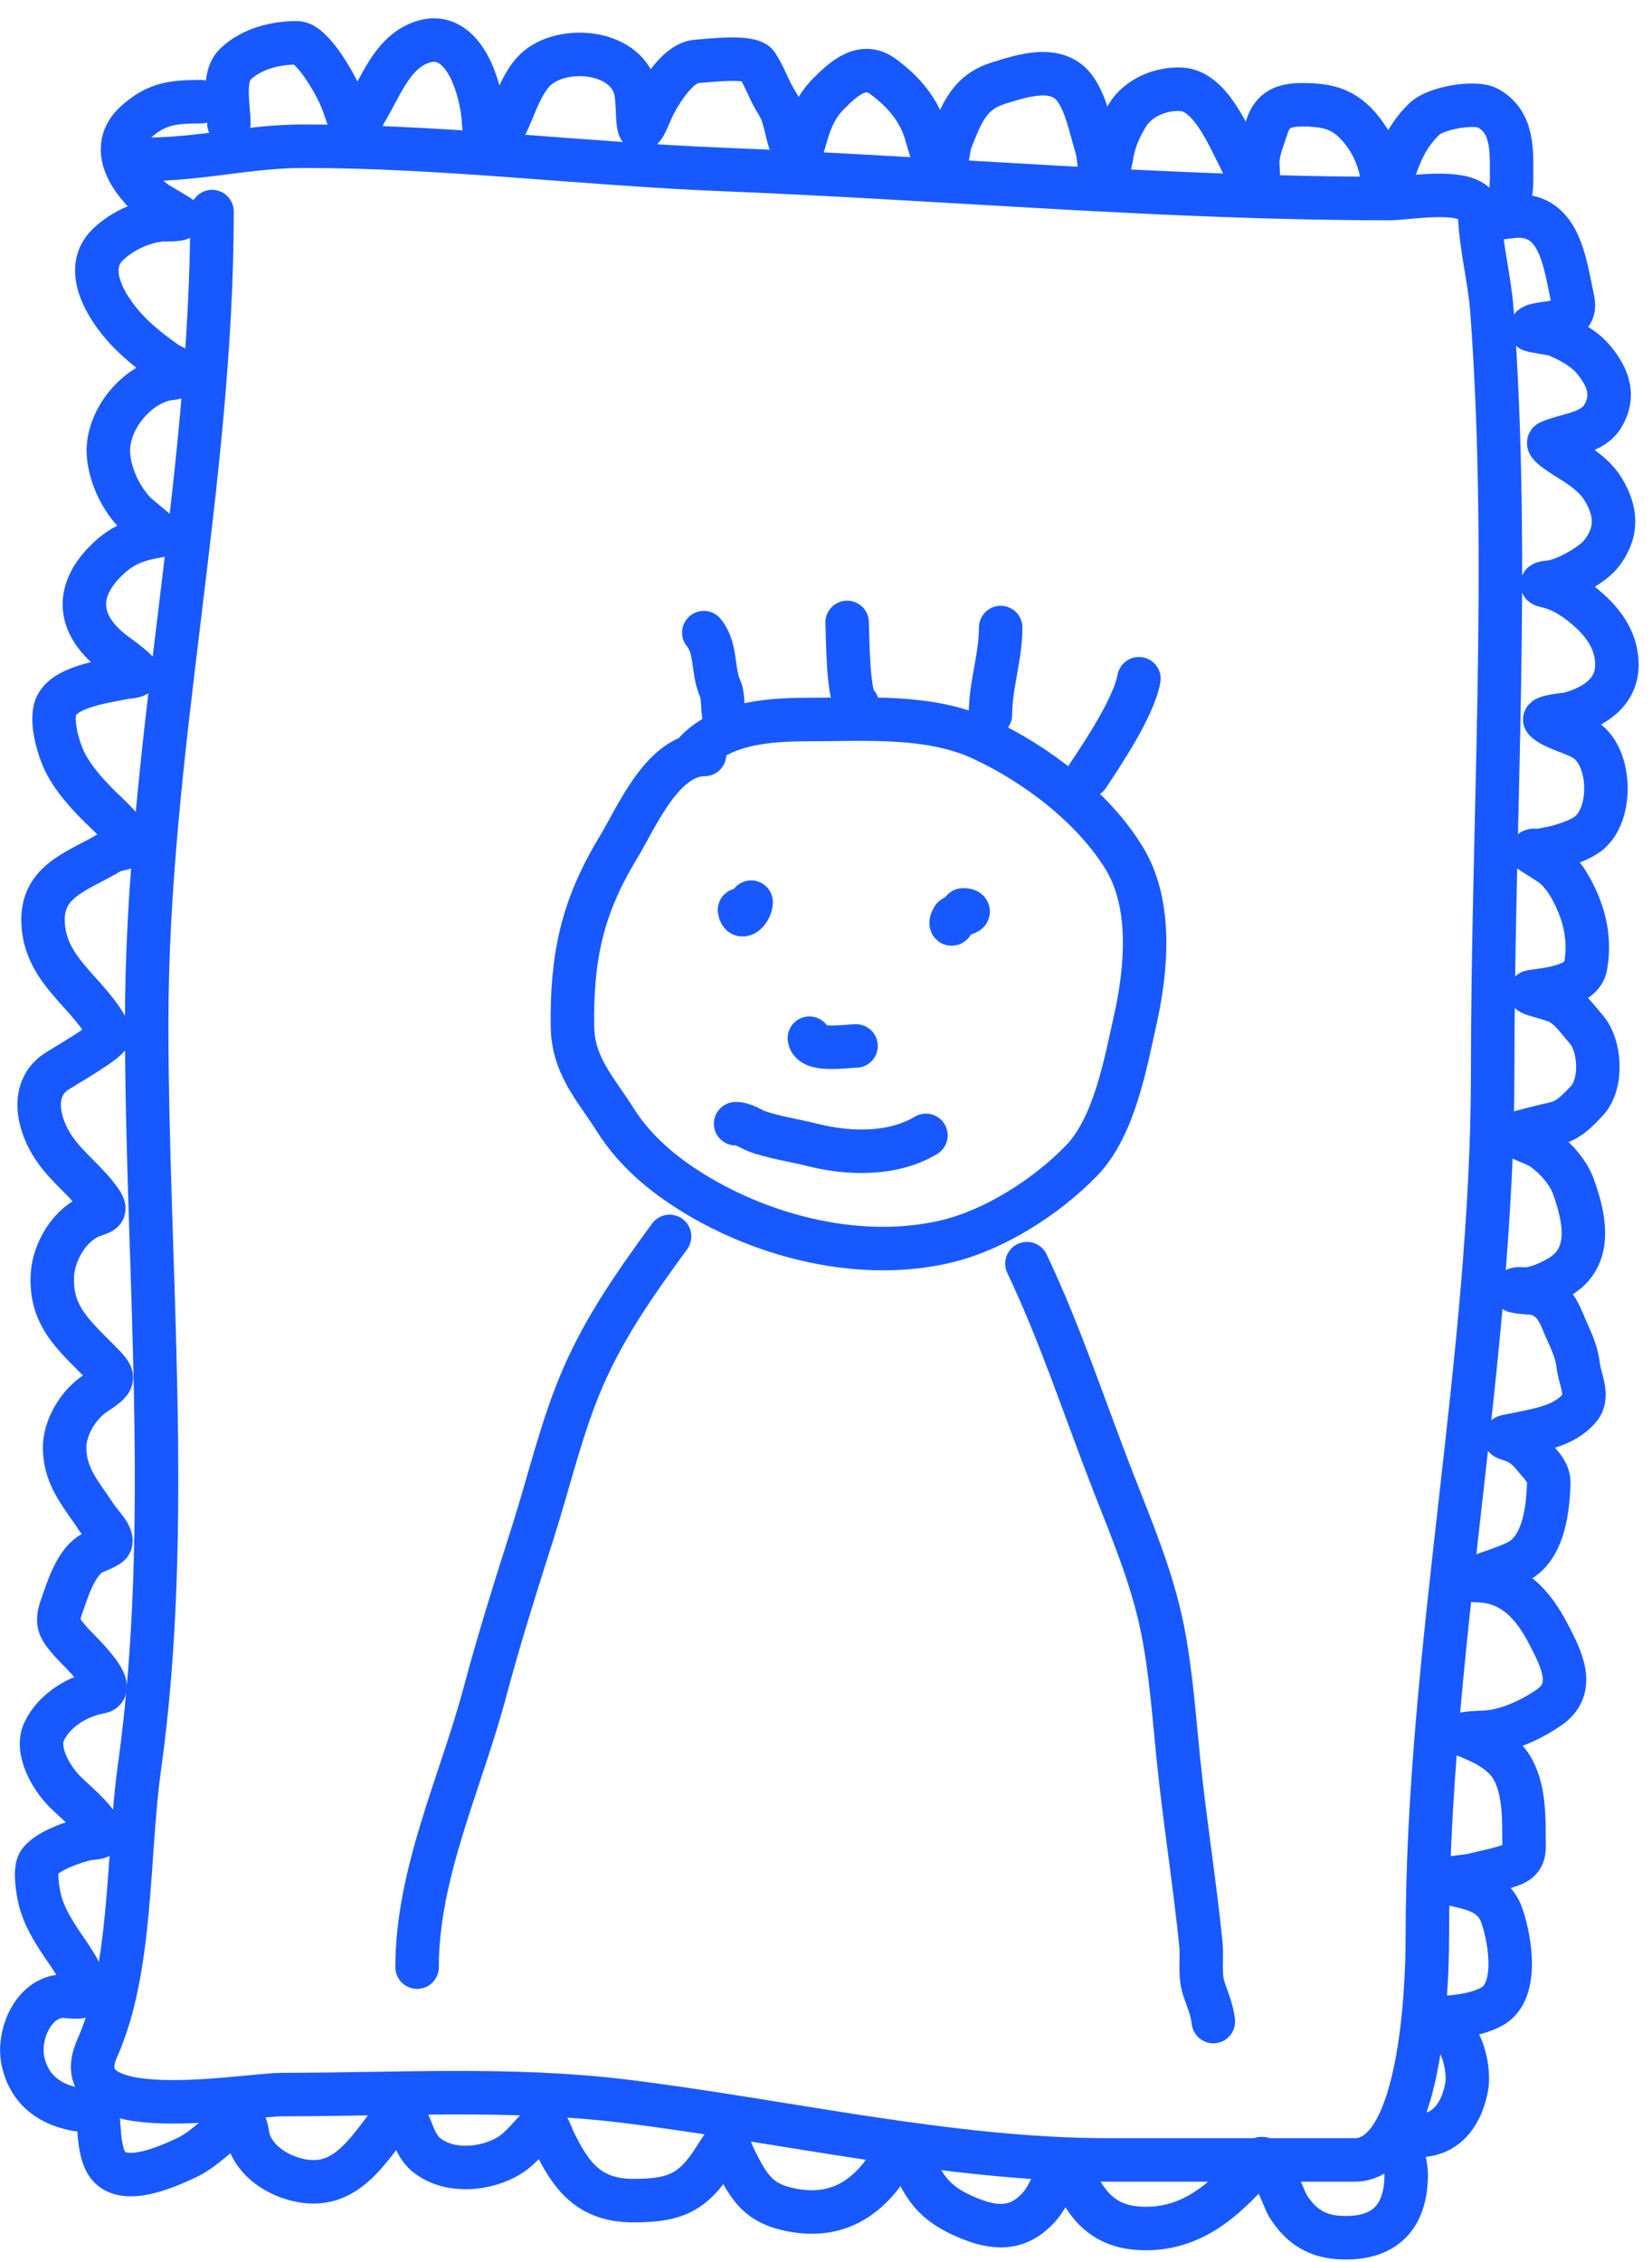
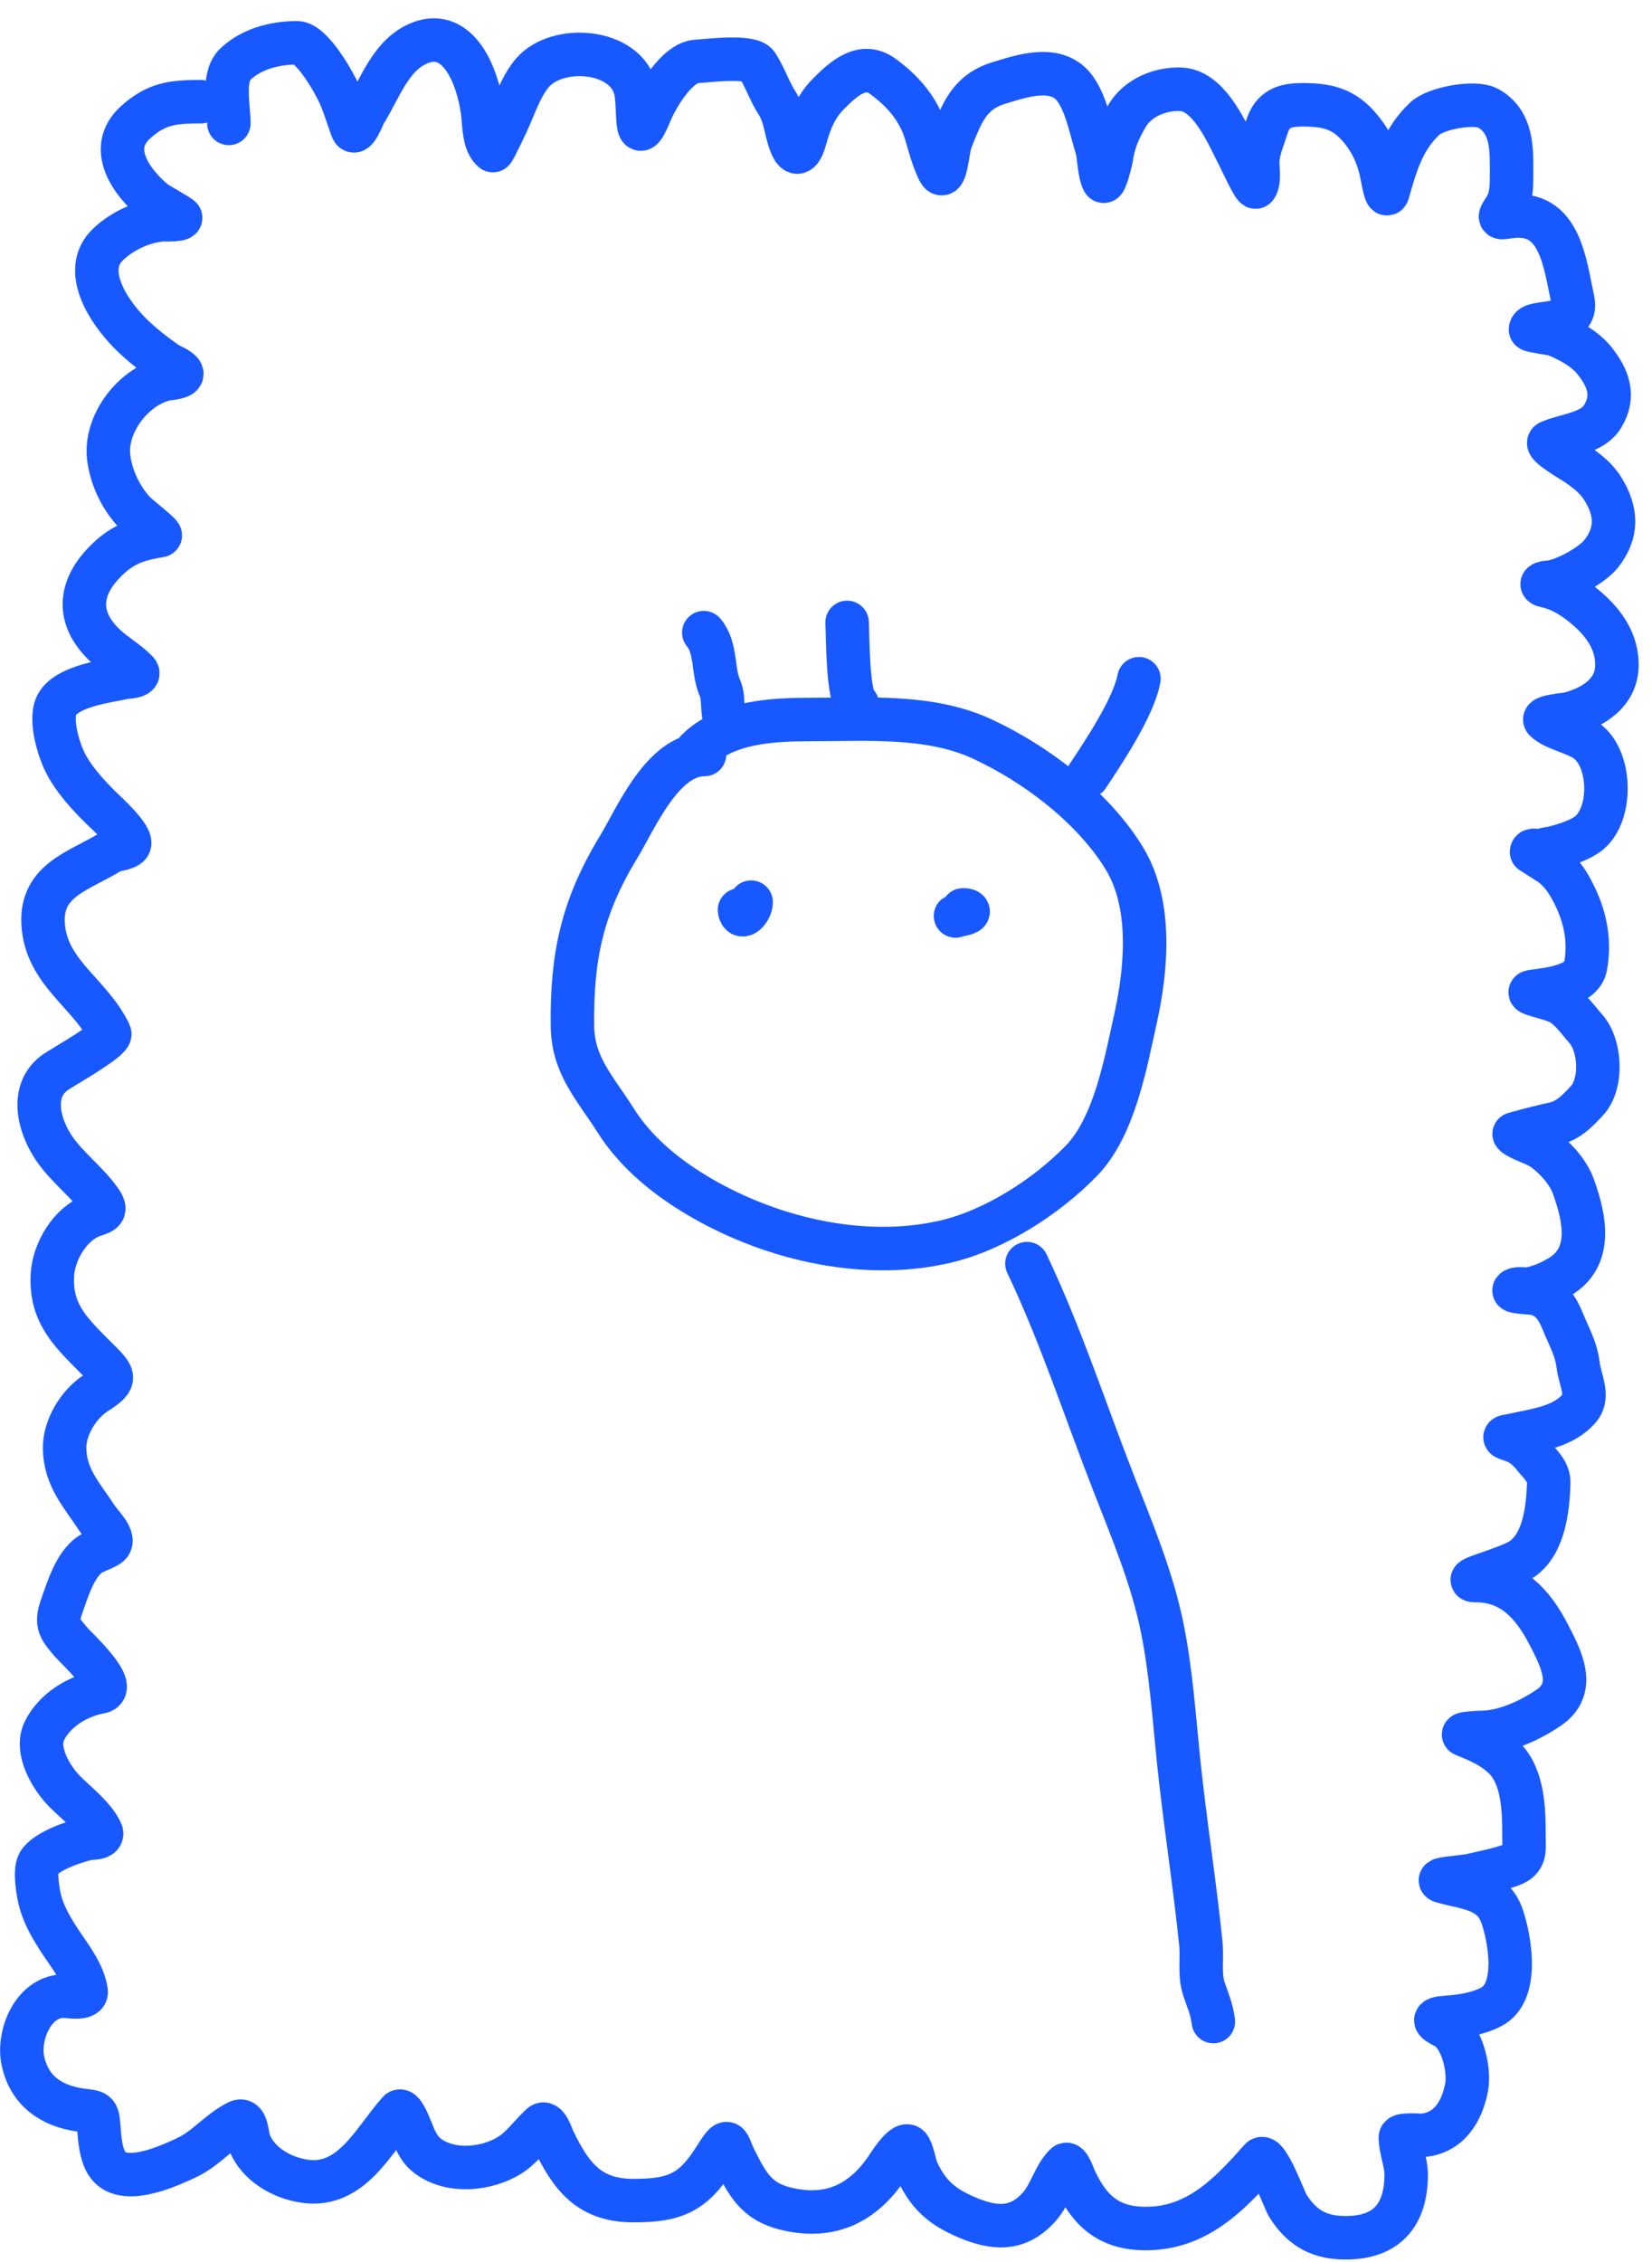
<svg xmlns="http://www.w3.org/2000/svg" width="38" height="52" viewBox="0 0 38 52" fill="none">
-   <path d="M4.877 4.864C4.877 11.129 3.374 17.248 3.374 23.518C3.374 29.098 3.982 35.099 3.207 40.635C2.926 42.644 3.053 45.249 2.238 47.081C1.411 48.942 5.595 48.15 6.514 48.15C9.107 48.15 11.768 47.986 14.346 48.3C17.978 48.743 21.832 49.653 25.485 49.653C27.377 49.653 29.27 49.653 31.162 49.653C32.681 49.653 32.832 45.736 32.832 44.559C32.832 37.946 34.335 31.262 34.335 24.637C34.335 18.862 34.745 12.912 34.319 7.152C34.263 6.397 34.064 5.696 34.035 4.931C34.008 4.251 32.425 4.564 31.964 4.564C26.824 4.564 21.763 4.101 16.634 3.896C13.396 3.766 10.218 3.361 6.981 3.361C5.741 3.361 4.598 3.662 3.374 3.662" stroke="#1859FF" stroke-linecap="round" />
  <path d="M5.264 2.837C5.264 2.434 5.101 1.765 5.422 1.467C5.8 1.116 6.333 0.984 6.832 0.984C7.176 0.984 7.692 1.905 7.813 2.179C7.925 2.432 8.002 2.704 8.099 2.963C8.17 3.156 8.346 2.67 8.399 2.583C8.752 2.015 8.997 1.242 9.667 0.984C10.238 0.763 10.626 1.156 10.85 1.657C10.983 1.954 11.07 2.305 11.108 2.627C11.135 2.861 11.127 3.294 11.337 3.462C11.355 3.477 11.662 2.821 11.694 2.75C11.852 2.394 11.995 1.965 12.252 1.669C12.822 1.013 14.382 1.119 14.616 2.053C14.722 2.478 14.577 3.527 14.96 2.591C15.104 2.24 15.57 1.438 16.026 1.411C16.294 1.396 17.272 1.267 17.415 1.491C17.593 1.767 17.695 2.089 17.875 2.37C18.07 2.675 18.066 2.997 18.195 3.32C18.339 3.679 18.459 3.416 18.52 3.193C18.628 2.796 18.764 2.45 19.058 2.156C19.393 1.821 19.829 1.41 20.302 1.752C20.762 2.085 21.135 2.509 21.299 3.066C21.384 3.351 21.457 3.636 21.585 3.906C21.752 4.26 21.795 3.424 21.87 3.237C22.126 2.596 22.295 2.119 22.97 1.91C23.532 1.737 24.339 1.46 24.748 2.065C24.997 2.433 25.089 2.952 25.219 3.371C25.289 3.595 25.276 3.956 25.378 4.159C25.418 4.24 25.554 3.692 25.56 3.652C25.617 3.258 25.728 2.999 25.928 2.659C26.172 2.244 26.704 2.027 27.175 2.053C27.828 2.089 28.24 3.094 28.494 3.585C28.522 3.639 28.851 4.348 28.886 4.298C28.986 4.155 28.919 3.832 28.933 3.668C28.955 3.409 29.063 3.17 29.139 2.924C29.271 2.502 29.546 2.409 29.959 2.409C30.604 2.409 30.996 2.527 31.404 3.098C31.613 3.391 31.726 3.702 31.792 4.048C31.817 4.18 31.886 4.557 31.923 4.428C32.108 3.781 32.267 3.204 32.774 2.726C33.032 2.483 33.93 2.32 34.231 2.488C34.808 2.811 34.77 3.466 34.77 4.033C34.77 4.297 34.766 4.572 34.611 4.801C34.444 5.049 34.501 5.01 34.738 4.979C35.886 4.826 35.993 6.038 36.179 6.899C36.33 7.594 35.205 7.33 35.205 7.576C35.205 7.604 35.722 7.671 35.771 7.691C36.104 7.828 36.452 8.01 36.678 8.293C36.999 8.694 37.146 9.104 36.868 9.568C36.628 9.968 36.039 9.989 35.641 10.162C35.512 10.218 36.161 10.595 36.235 10.645C36.488 10.814 36.716 10.985 36.876 11.247C37.183 11.748 37.225 12.242 36.821 12.743C36.617 12.996 35.961 13.364 35.625 13.385C35.492 13.393 35.389 13.433 35.569 13.472C35.938 13.551 36.27 13.777 36.547 14.026C36.924 14.365 37.193 14.769 37.193 15.285C37.193 15.913 36.667 16.26 36.088 16.41C36.047 16.421 35.459 16.474 35.542 16.556C35.739 16.753 36.227 16.845 36.48 17.02C37.068 17.426 37.095 18.705 36.551 19.15C36.359 19.307 36.038 19.408 35.799 19.474C35.684 19.507 35.564 19.512 35.451 19.55C35.38 19.573 35.229 19.511 35.229 19.585C35.229 19.586 35.657 19.855 35.696 19.886C35.95 20.084 36.099 20.335 36.235 20.619C36.472 21.116 36.575 21.647 36.472 22.215C36.389 22.675 35.602 22.742 35.245 22.793C35.013 22.826 35.692 22.943 35.894 23.062C36.139 23.206 36.291 23.439 36.476 23.648C36.822 24.037 36.863 24.919 36.504 25.303C36.274 25.549 36.057 25.781 35.712 25.841C35.614 25.858 34.811 26.063 34.821 26.071C35.013 26.224 35.31 26.277 35.518 26.431C35.798 26.639 36.076 26.951 36.195 27.283C36.463 28.031 36.634 28.903 35.874 29.354C35.647 29.488 35.428 29.583 35.166 29.631C35.065 29.649 34.935 29.603 34.841 29.65C34.73 29.706 35.271 29.716 35.34 29.738C35.684 29.846 35.822 30.07 35.95 30.383C36.095 30.739 36.254 30.996 36.302 31.389C36.342 31.713 36.558 32.09 36.338 32.359C35.976 32.801 35.364 32.868 34.841 32.984C34.662 33.024 34.498 33.021 34.742 33.095C34.98 33.168 35.133 33.293 35.284 33.483C35.437 33.675 35.634 33.831 35.625 34.101C35.605 34.677 35.521 35.484 35.011 35.839C34.69 36.063 33.555 36.334 33.946 36.334C34.778 36.334 35.265 36.876 35.629 37.585C35.902 38.117 36.279 38.812 35.625 39.256C35.184 39.556 34.6 39.826 34.057 39.826C34.003 39.826 33.592 39.848 33.677 39.882C34.009 40.015 34.321 40.147 34.588 40.4C35.041 40.832 35.055 41.613 35.055 42.194C35.055 42.52 35.113 42.748 34.754 42.875C34.469 42.976 34.161 43.036 33.867 43.105C33.638 43.158 32.952 43.187 33.178 43.251C33.742 43.412 34.34 43.414 34.556 44.063C34.741 44.618 34.94 45.802 34.303 46.134C33.975 46.304 33.61 46.352 33.245 46.379C32.921 46.403 32.992 46.469 33.241 46.597C33.635 46.799 33.81 47.582 33.736 47.979C33.633 48.536 33.327 49.046 32.707 49.088C32.653 49.091 32.212 49.051 32.212 49.135C32.212 49.417 32.351 49.711 32.346 50.018C32.333 51 31.82 51.477 30.854 51.44C30.29 51.418 29.914 51.176 29.614 50.691C29.557 50.599 29.14 49.475 28.997 49.638C28.267 50.468 27.521 51.23 26.356 51.23C25.497 51.23 25.053 50.813 24.721 50.089C24.696 50.035 24.581 49.691 24.507 49.765C24.246 50.026 24.162 50.442 23.905 50.731C23.414 51.28 22.873 51.249 22.21 50.96C21.677 50.728 21.371 50.468 21.117 49.947C21.031 49.769 21.019 49.55 20.927 49.377C20.813 49.159 20.424 49.801 20.369 49.88C19.835 50.636 19.138 50.985 18.203 50.802C17.459 50.657 17.239 50.307 16.916 49.662C16.712 49.254 16.783 49.072 16.437 49.622C15.932 50.426 15.496 50.588 14.568 50.588C13.554 50.588 13.136 50.035 12.731 49.194C12.691 49.112 12.579 48.73 12.446 48.854C12.199 49.084 11.997 49.382 11.702 49.559C11.182 49.87 10.383 49.954 9.857 49.575C9.696 49.459 9.623 49.333 9.54 49.163C9.481 49.041 9.276 48.428 9.172 48.545C8.582 49.208 8.094 50.282 7.029 50.145C6.502 50.077 5.923 49.755 5.731 49.23C5.679 49.089 5.685 48.671 5.469 48.779C5.033 48.997 4.736 49.397 4.282 49.606C3.882 49.791 2.803 50.298 2.452 49.725C2.319 49.507 2.291 49.166 2.274 48.917C2.246 48.508 2.222 48.56 1.843 48.505C1.166 48.407 0.676 48.056 0.528 47.381C0.402 46.806 0.746 45.928 1.427 45.888C1.551 45.881 2.014 45.983 1.981 45.77C1.916 45.347 1.602 44.962 1.375 44.617C1.198 44.348 1.02 44.044 0.932 43.73C0.877 43.536 0.784 43.006 0.892 42.828C1.059 42.554 1.707 42.336 2.017 42.265C2.083 42.25 2.404 42.271 2.326 42.107C2.158 41.755 1.762 41.456 1.49 41.184C1.188 40.883 0.801 40.243 1.019 39.795C1.255 39.309 1.789 38.989 2.302 38.896C2.763 38.812 1.733 37.864 1.645 37.76C1.387 37.455 1.269 37.344 1.415 36.936C1.551 36.557 1.717 35.978 2.072 35.732C2.167 35.666 2.495 35.568 2.539 35.479C2.62 35.318 2.31 35.02 2.235 34.905C1.886 34.369 1.499 33.976 1.486 33.301C1.477 32.824 1.8 32.283 2.207 32.022C2.732 31.684 2.638 31.642 2.159 31.163C1.587 30.591 1.161 30.163 1.205 29.31C1.233 28.773 1.615 28.122 2.143 27.94C2.358 27.866 2.475 27.844 2.31 27.607C2.001 27.165 1.547 26.845 1.241 26.392C0.891 25.875 0.681 25.072 1.272 24.65C1.409 24.552 2.586 23.89 2.524 23.759C2.085 22.83 1.048 22.361 0.991 21.225C0.941 20.226 1.824 20.024 2.539 19.585C2.648 19.519 2.89 19.522 2.967 19.427C3.098 19.267 2.401 18.647 2.31 18.556C2.002 18.248 1.691 17.911 1.494 17.518C1.344 17.217 1.125 16.5 1.32 16.18C1.574 15.762 2.472 15.659 2.88 15.57C2.897 15.567 3.263 15.553 3.149 15.436C2.937 15.216 2.653 15.059 2.429 14.85C1.804 14.27 1.77 13.594 2.381 12.949C2.789 12.519 3.136 12.403 3.684 12.312C3.737 12.303 3.192 11.875 3.125 11.809C2.793 11.476 2.554 10.98 2.5 10.51C2.41 9.736 3.069 8.89 3.799 8.717C3.851 8.704 4.228 8.685 4.179 8.574C4.138 8.483 3.9 8.397 3.826 8.344C3.541 8.142 3.246 7.915 2.999 7.667C2.497 7.166 1.858 6.206 2.492 5.612C2.813 5.312 3.257 5.101 3.7 5.054C3.736 5.05 4.155 5.063 4.155 5.007C4.155 4.983 3.605 4.678 3.553 4.634C3.024 4.193 2.449 3.409 3.125 2.805C3.606 2.376 3.981 2.338 4.622 2.338" stroke="#1859FF" stroke-linecap="round" />
  <path d="M16.206 17.344C15.235 17.344 14.628 18.818 14.22 19.488C13.389 20.856 13.146 22.003 13.168 23.598C13.181 24.503 13.697 25.021 14.156 25.748C14.598 26.448 15.235 26.987 15.938 27.42C17.607 28.449 19.818 28.995 21.75 28.542C22.874 28.279 24.067 27.514 24.873 26.686C25.634 25.904 25.889 24.452 26.119 23.42C26.374 22.271 26.505 20.791 25.865 19.736C25.153 18.563 23.828 17.558 22.589 16.986C21.387 16.431 19.958 16.54 18.663 16.54C17.783 16.54 16.695 16.587 16.027 17.255" stroke="#1859FF" stroke-linecap="round" />
-   <path d="M15.402 28.423C14.633 29.477 13.924 30.475 13.401 31.684C12.918 32.804 12.643 34.009 12.275 35.169C11.882 36.407 11.487 37.647 11.153 38.902C10.605 40.962 9.594 43.057 9.594 45.221" stroke="#1859FF" stroke-linecap="round" />
  <path d="M23.622 29.049C24.397 30.677 24.952 32.394 25.607 34.072C26.039 35.179 26.505 36.277 26.739 37.447C26.935 38.428 27.005 39.441 27.106 40.436C27.251 41.856 27.479 43.269 27.623 44.685C27.657 45.021 27.584 45.392 27.692 45.717C27.782 45.986 27.875 46.187 27.91 46.472" stroke="#1859FF" stroke-linecap="round" />
  <path d="M17.01 20.918C17.043 21.179 17.278 20.919 17.278 20.739" stroke="#1859FF" stroke-linecap="round" />
-   <path d="M22.192 20.918C22.078 20.918 22.234 20.91 22.262 20.938C22.325 21.002 22.011 21.032 21.979 21.057C21.789 21.204 21.924 21.366 21.924 21.097" stroke="#1859FF" stroke-linecap="round" />
-   <path d="M18.618 23.866C18.654 24.184 19.464 24.045 19.691 24.045" stroke="#1859FF" stroke-linecap="round" />
-   <path d="M16.921 25.832C17.128 25.832 17.281 25.968 17.477 26.031C17.878 26.159 18.296 26.222 18.703 26.323C19.542 26.533 20.546 26.552 21.299 26.1" stroke="#1859FF" stroke-linecap="round" />
+   <path d="M22.192 20.918C22.078 20.918 22.234 20.91 22.262 20.938C22.325 21.002 22.011 21.032 21.979 21.057" stroke="#1859FF" stroke-linecap="round" />
  <path d="M16.189 14.543C16.492 14.913 16.378 15.415 16.569 15.838C16.674 16.073 16.564 16.555 16.778 16.662" stroke="#1859FF" stroke-linecap="round" />
  <path d="M19.486 14.308C19.501 14.595 19.495 16.078 19.722 16.192" stroke="#1859FF" stroke-linecap="round" />
-   <path d="M23.018 14.426C23.018 15.109 22.783 15.743 22.783 16.427" stroke="#1859FF" stroke-linecap="round" />
  <path d="M26.198 15.603C26.079 16.256 25.371 17.314 25.02 17.84" stroke="#1859FF" stroke-linecap="round" />
</svg>